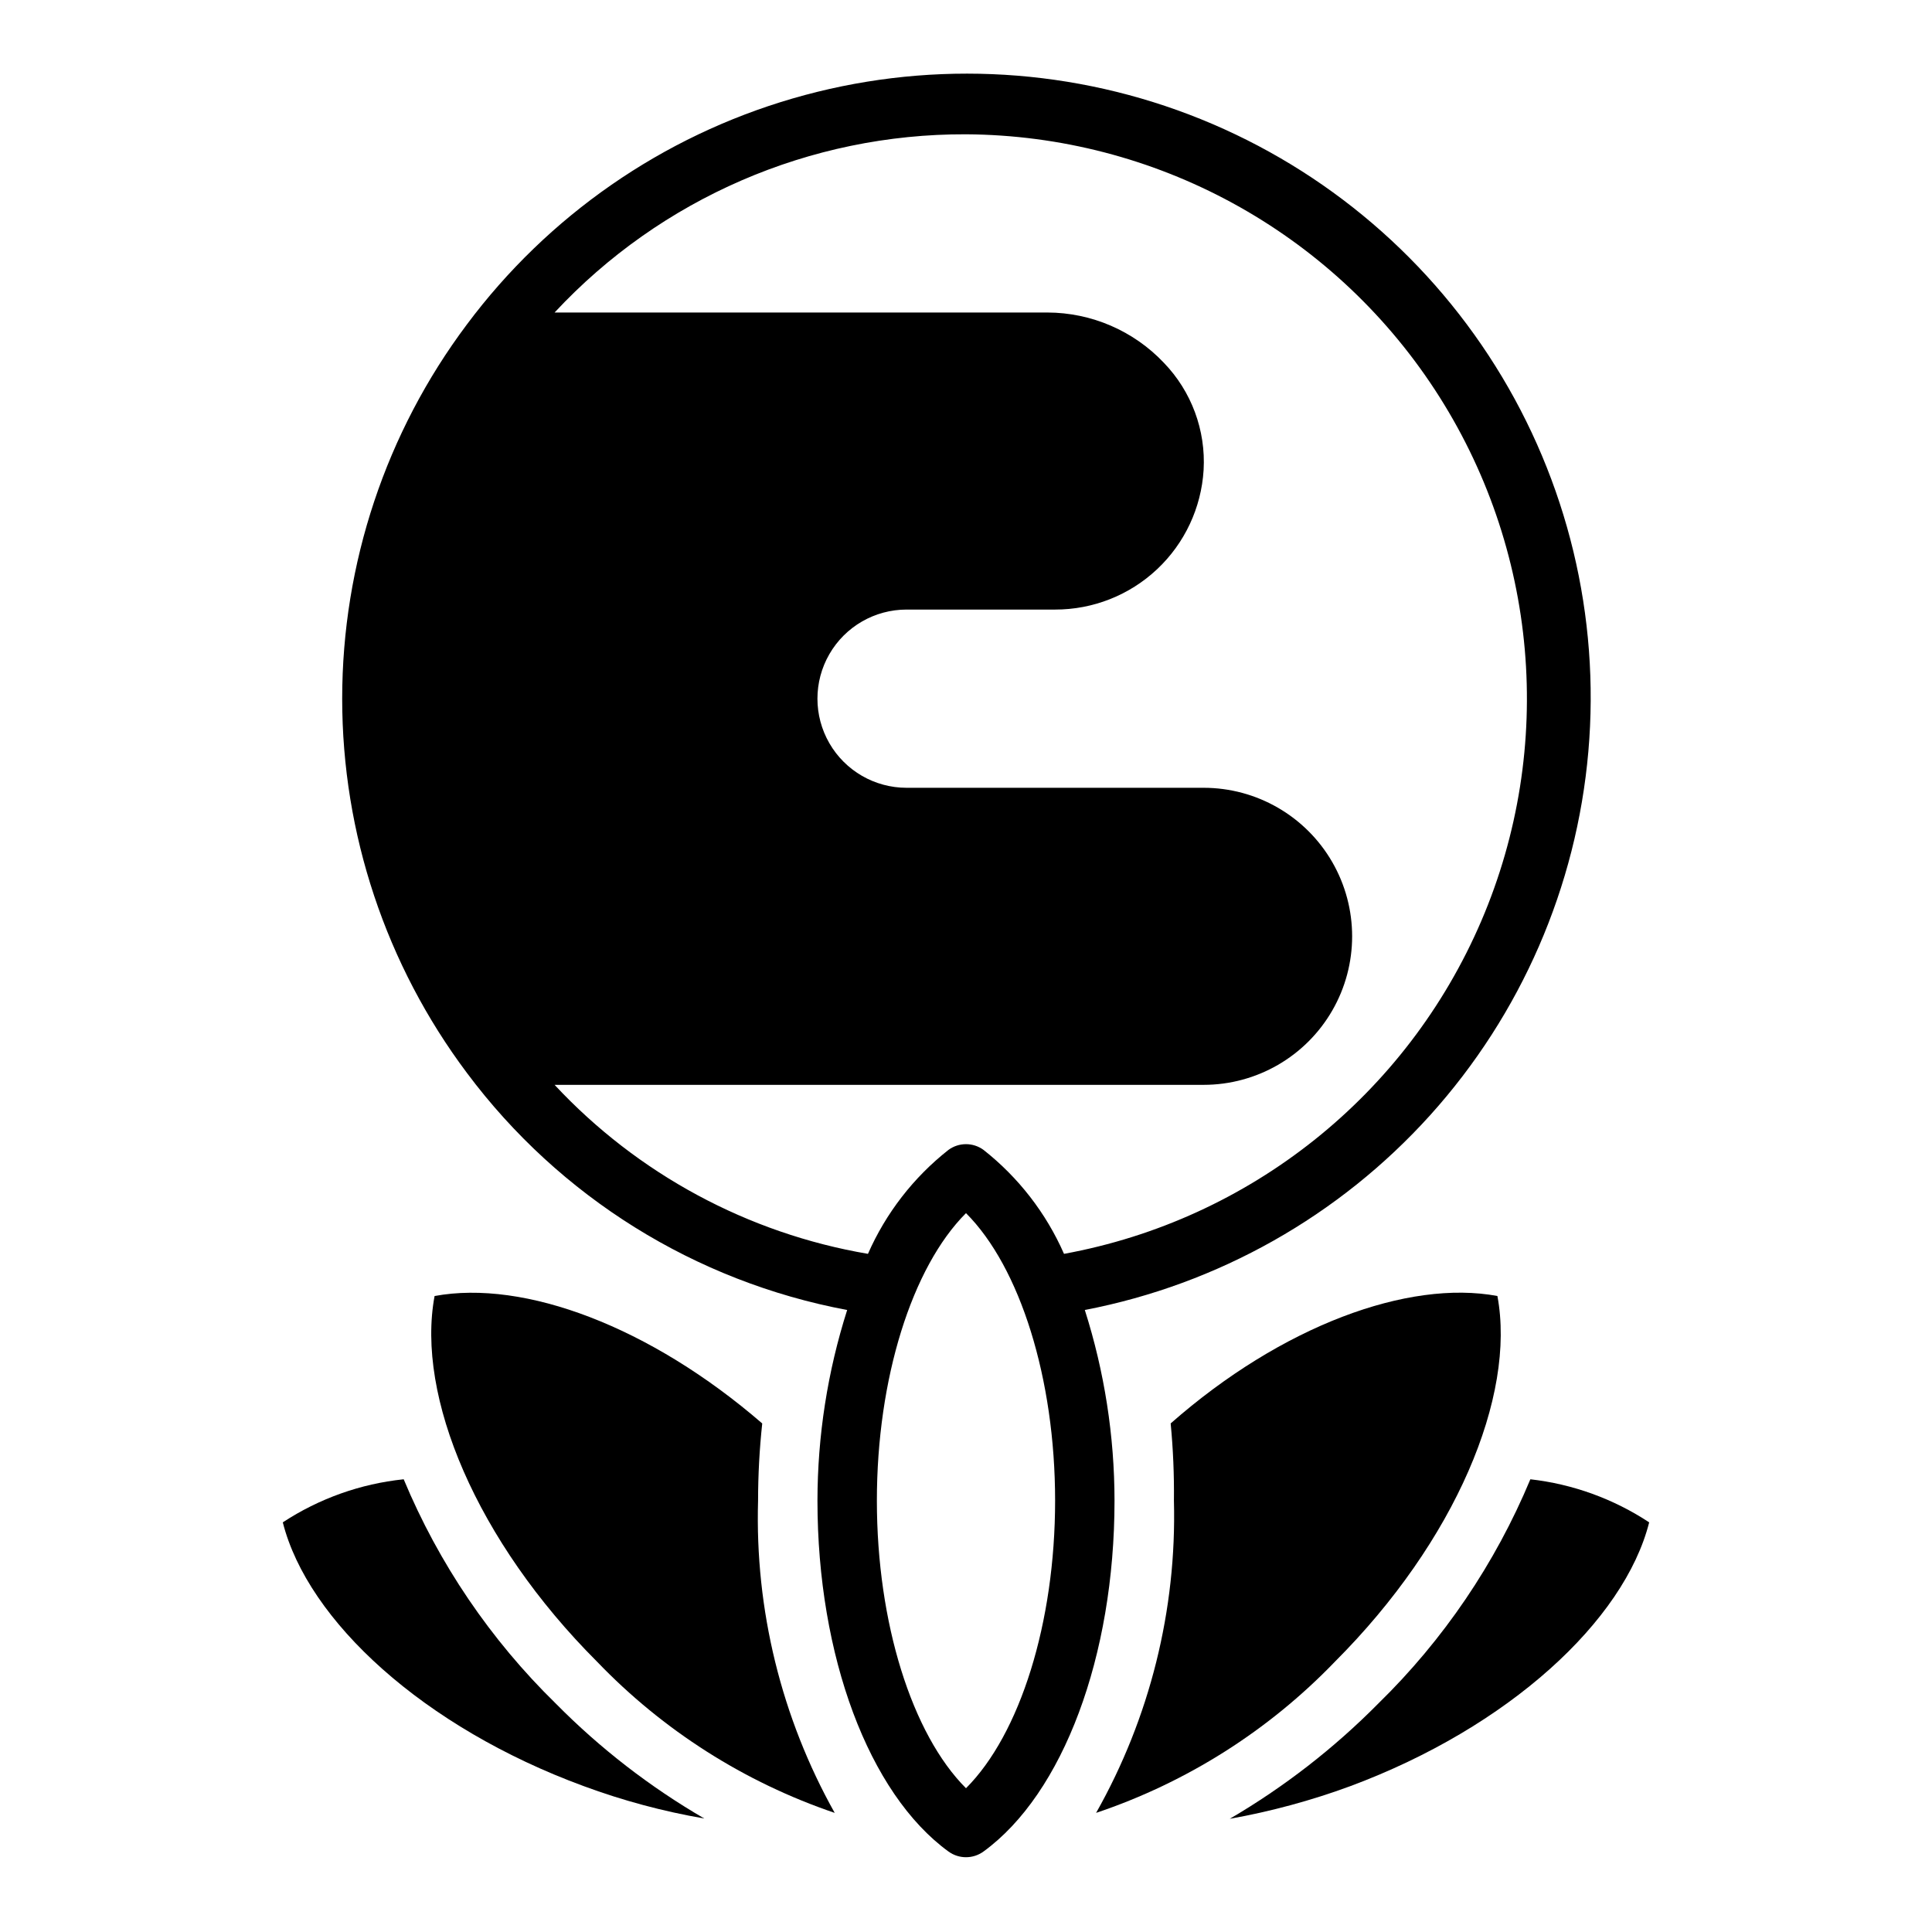
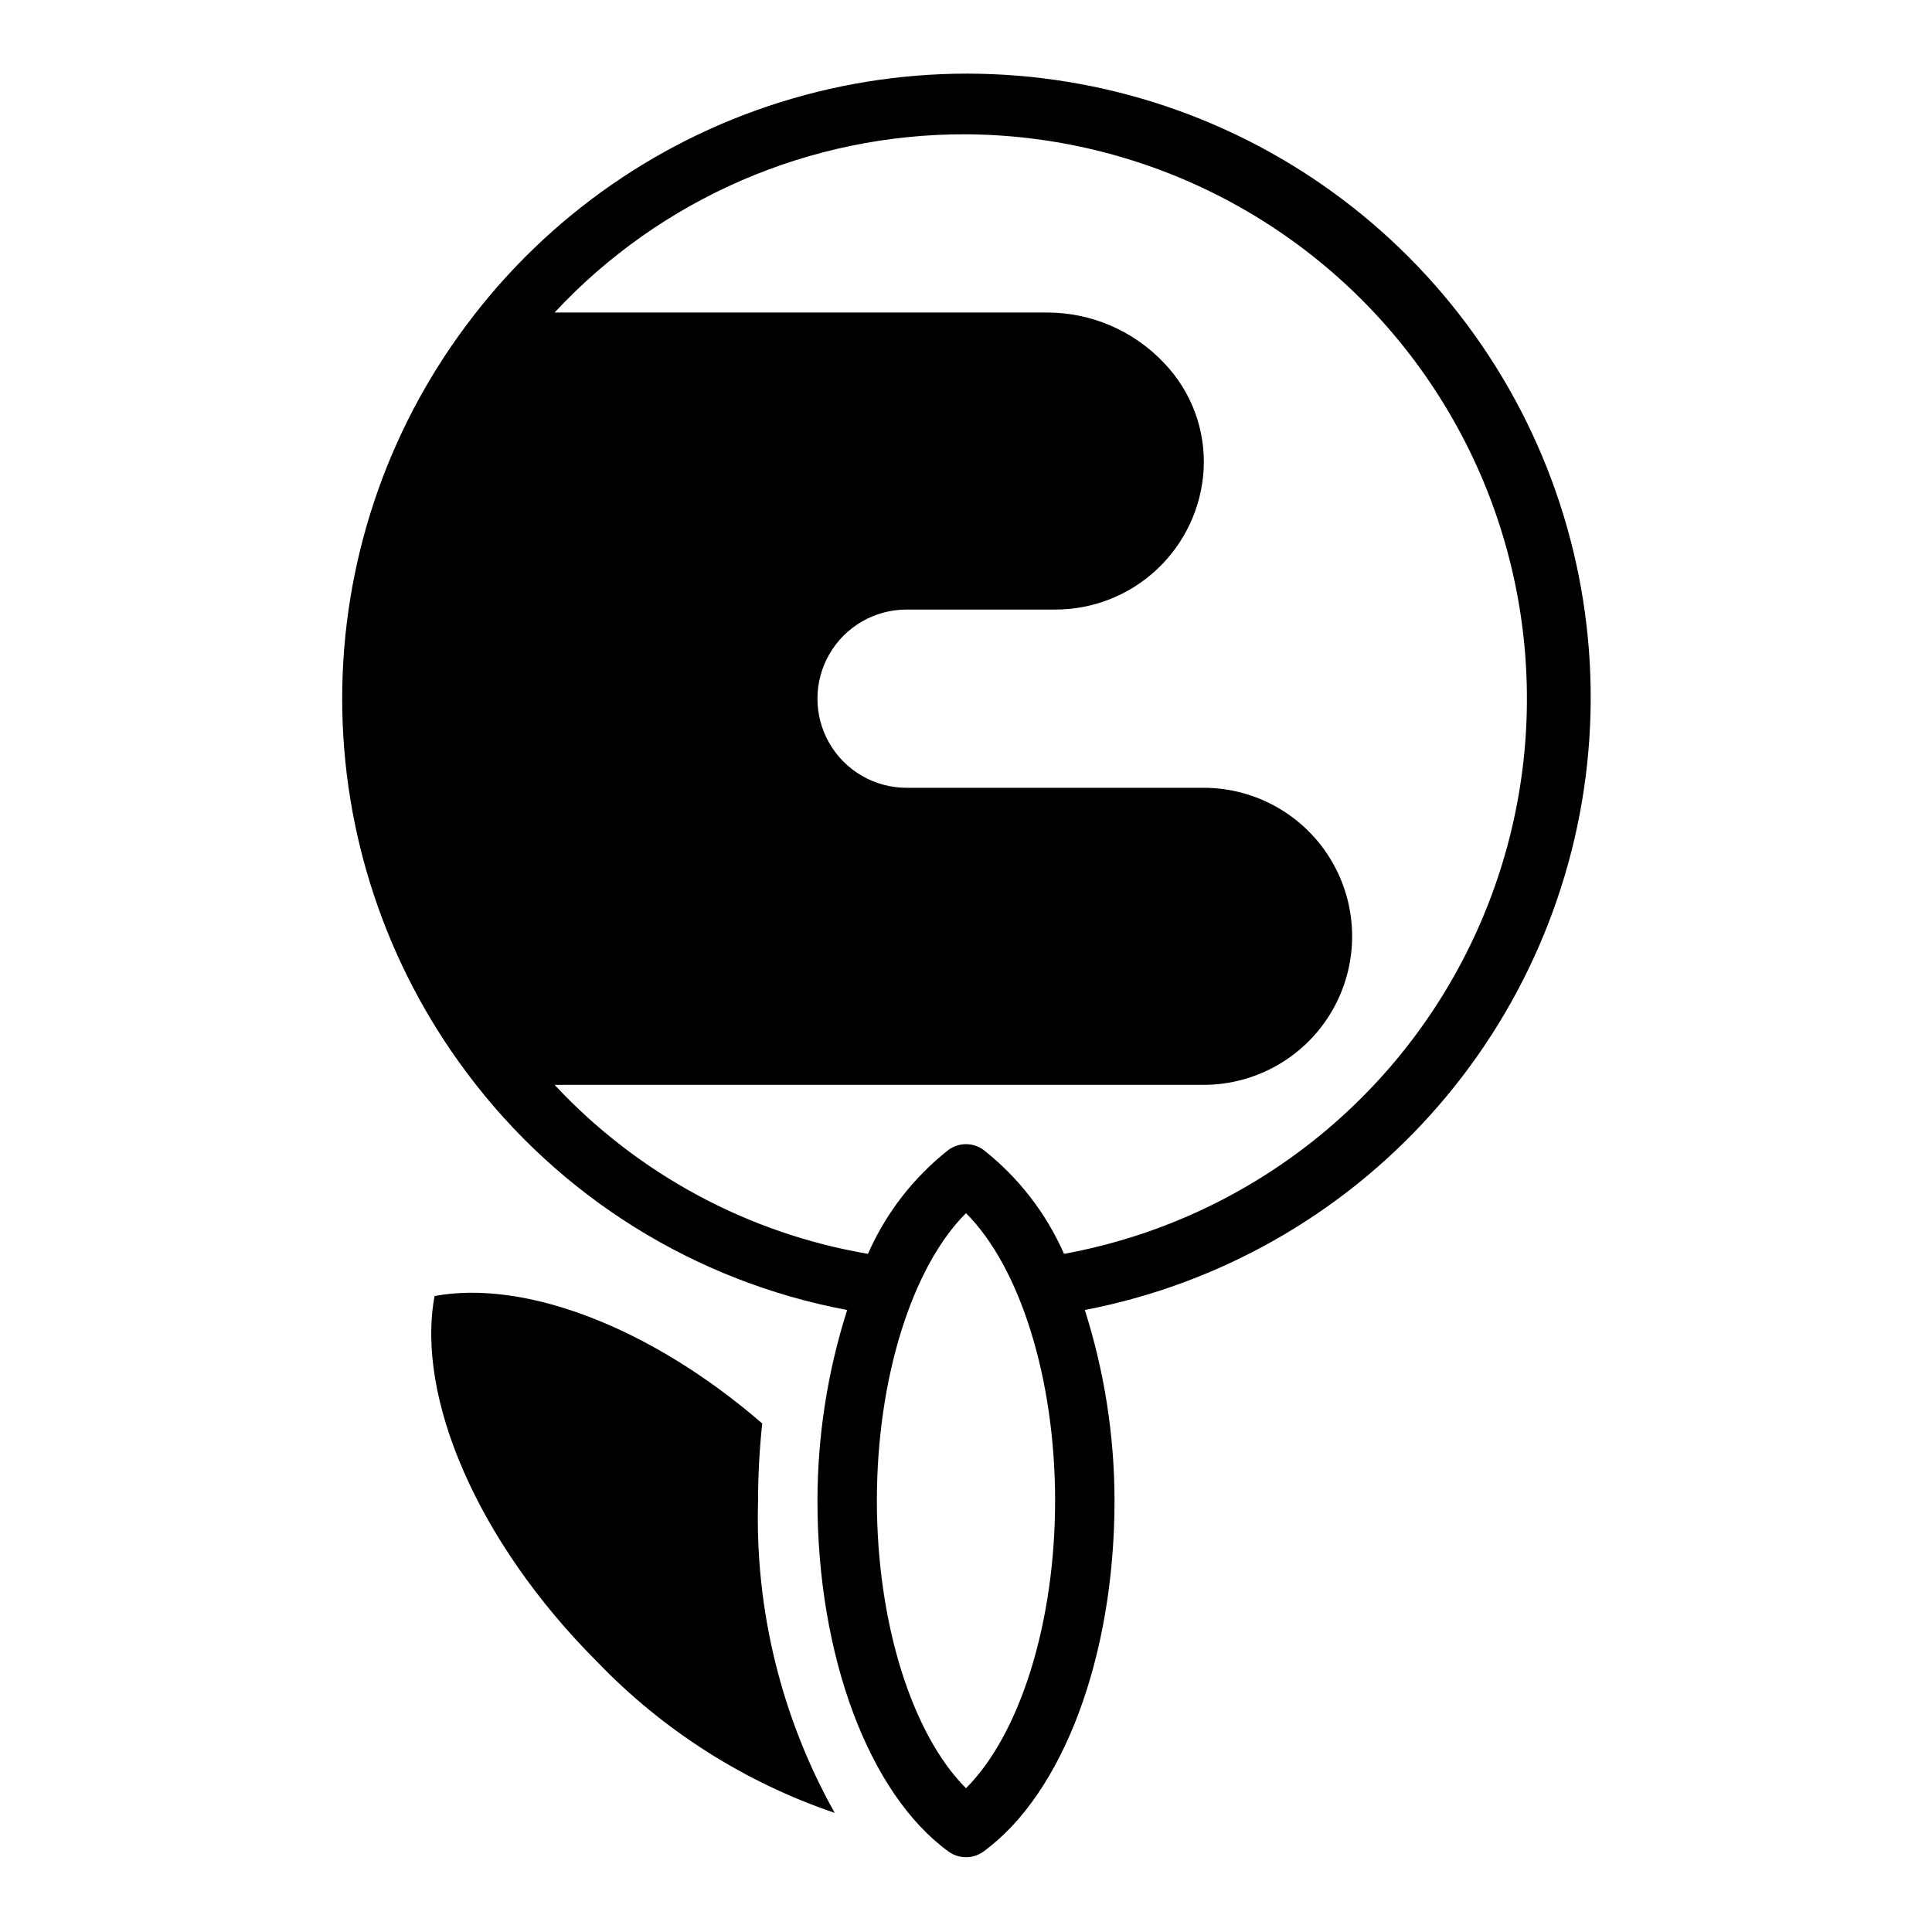
<svg xmlns="http://www.w3.org/2000/svg" fill="#000000" width="800px" height="800px" version="1.1" viewBox="144 144 512 512">
  <g>
-     <path d="m298.69 617.34c10.367 3.836 21.066 6.707 31.957 8.582-14.41-8.363-27.648-18.609-39.359-30.465-17.293-16.898-31.004-37.113-40.305-59.434-11.438 1.188-22.426 5.106-32.039 11.414 6.613 26.137 37.312 54.316 79.746 69.902z" />
-     <path d="m581.05 547.44c-9.453-6.231-20.238-10.141-31.488-11.414-9.301 22.32-23.008 42.535-40.305 59.434-11.73 11.855-24.961 22.125-39.359 30.543 10.887-1.941 21.582-4.836 31.961-8.66 41.879-15.586 72.578-43.766 79.191-69.902z" />
    <path d="m259.17 487.46c-4.961 26.527 11.098 64.945 43.059 96.906v-0.004c17.477 18.215 39.078 31.957 62.977 40.07-14.133-25.23-21.152-53.828-20.309-82.734 0.004-6.836 0.371-13.668 1.102-20.469-29.676-25.66-63.055-38.18-86.828-33.77z" />
-     <path d="m497.77 584.36c31.961-31.961 48.02-70.375 43.059-96.906-23.617-4.41-57.152 7.871-86.594 33.77l0.004 0.004c0.652 6.805 0.941 13.637 0.863 20.469 0.75 28.938-6.379 57.535-20.625 82.734 24.016-8.07 45.727-21.816 63.293-40.07z" />
    <path d="m368.51 491.16c-5.207 16.344-7.859 33.387-7.875 50.539 0 41.172 13.617 77.617 34.715 92.969h0.004c2.766 2.019 6.519 2.019 9.289 0 21.094-15.352 34.715-51.797 34.715-92.969-0.012-17.152-2.668-34.195-7.871-50.539 35.309-6.797 67.441-24.922 91.523-51.625 24.082-26.707 38.797-60.535 41.918-96.359 3.125-35.82-5.519-71.688-24.621-102.15-19.098-30.469-47.613-53.879-81.215-66.68-33.605-12.801-70.465-14.297-105-4.258-34.531 10.039-64.844 31.059-86.348 59.879-21.461 28.617-33.062 63.422-33.062 99.188 0 35.77 11.602 70.574 33.062 99.188 24.512 32.848 60.48 55.27 100.76 62.82zm31.488 126.74c-14.328-14.328-23.617-43.848-23.617-76.203 0-32.355 9.289-61.875 23.617-76.203 14.328 14.328 23.617 43.848 23.617 76.203-0.004 32.359-9.293 61.879-23.617 76.203zm0-438.31c50.117 0.305 96.75 25.695 124.21 67.625 27.457 41.93 32.09 94.824 12.336 140.89-19.754 46.062-61.266 79.168-110.57 88.18-4.742-10.793-12.07-20.258-21.332-27.551-2.769-2.023-6.523-2.023-9.289 0-9.266 7.293-16.59 16.758-21.336 27.551-31.84-5.43-61.02-21.164-83.047-44.789h172c14.059 0 27.055-7.504 34.086-19.684 7.031-12.176 7.031-27.18 0-39.359-7.031-12.176-20.027-19.68-34.086-19.68h-78.723c-8.438 0-16.234-4.5-20.453-11.809-4.219-7.305-4.219-16.309 0-23.613 4.219-7.309 12.016-11.809 20.453-11.809h39.359c10.043 0.016 19.715-3.805 27.031-10.684 7.316-6.875 11.727-16.293 12.332-26.316 0.602-10.527-3.223-20.832-10.551-28.418-8.027-8.477-19.184-13.285-30.859-13.305h-130.59c28.164-30.258 67.688-47.379 109.03-47.23z" />
  </g>
</svg>